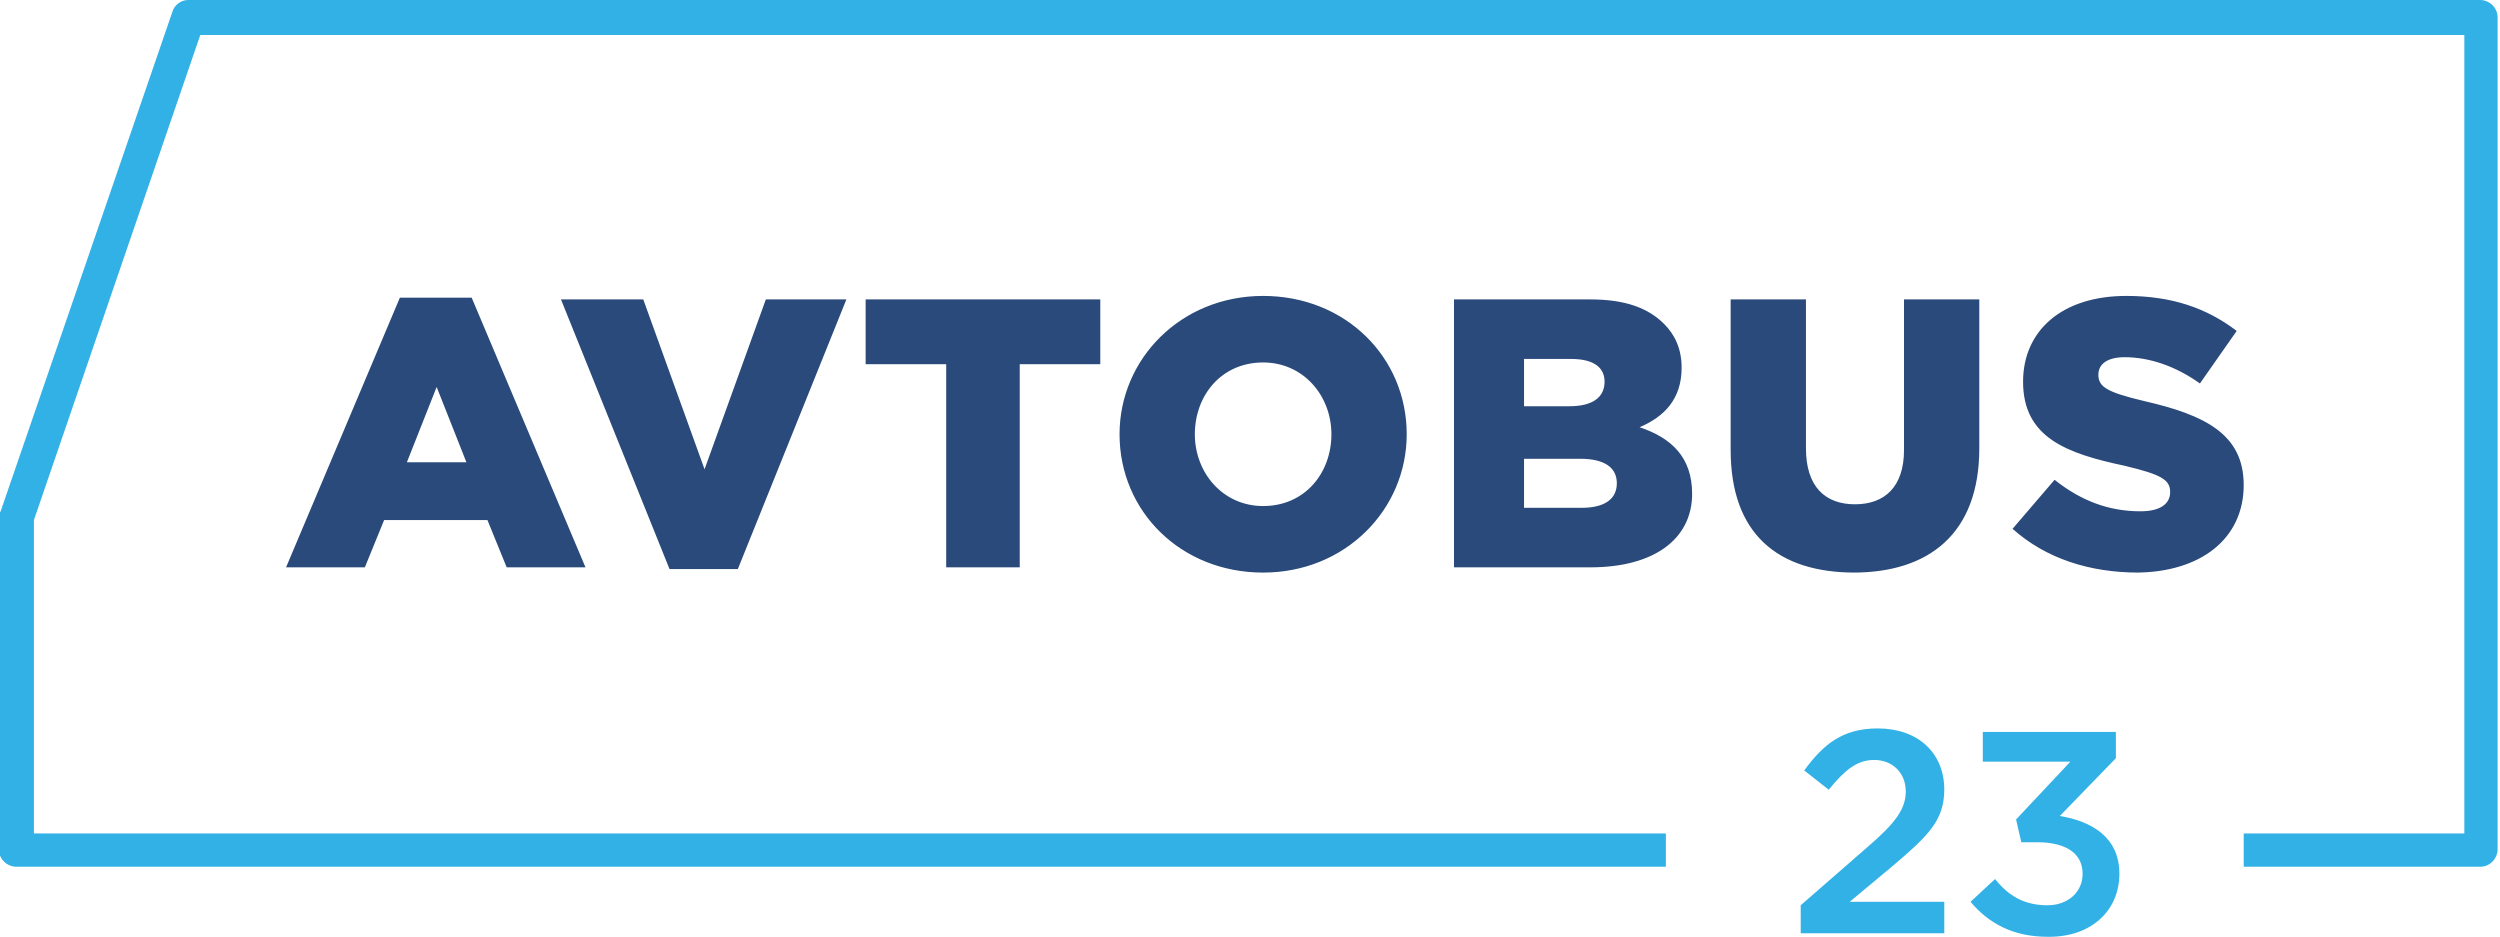
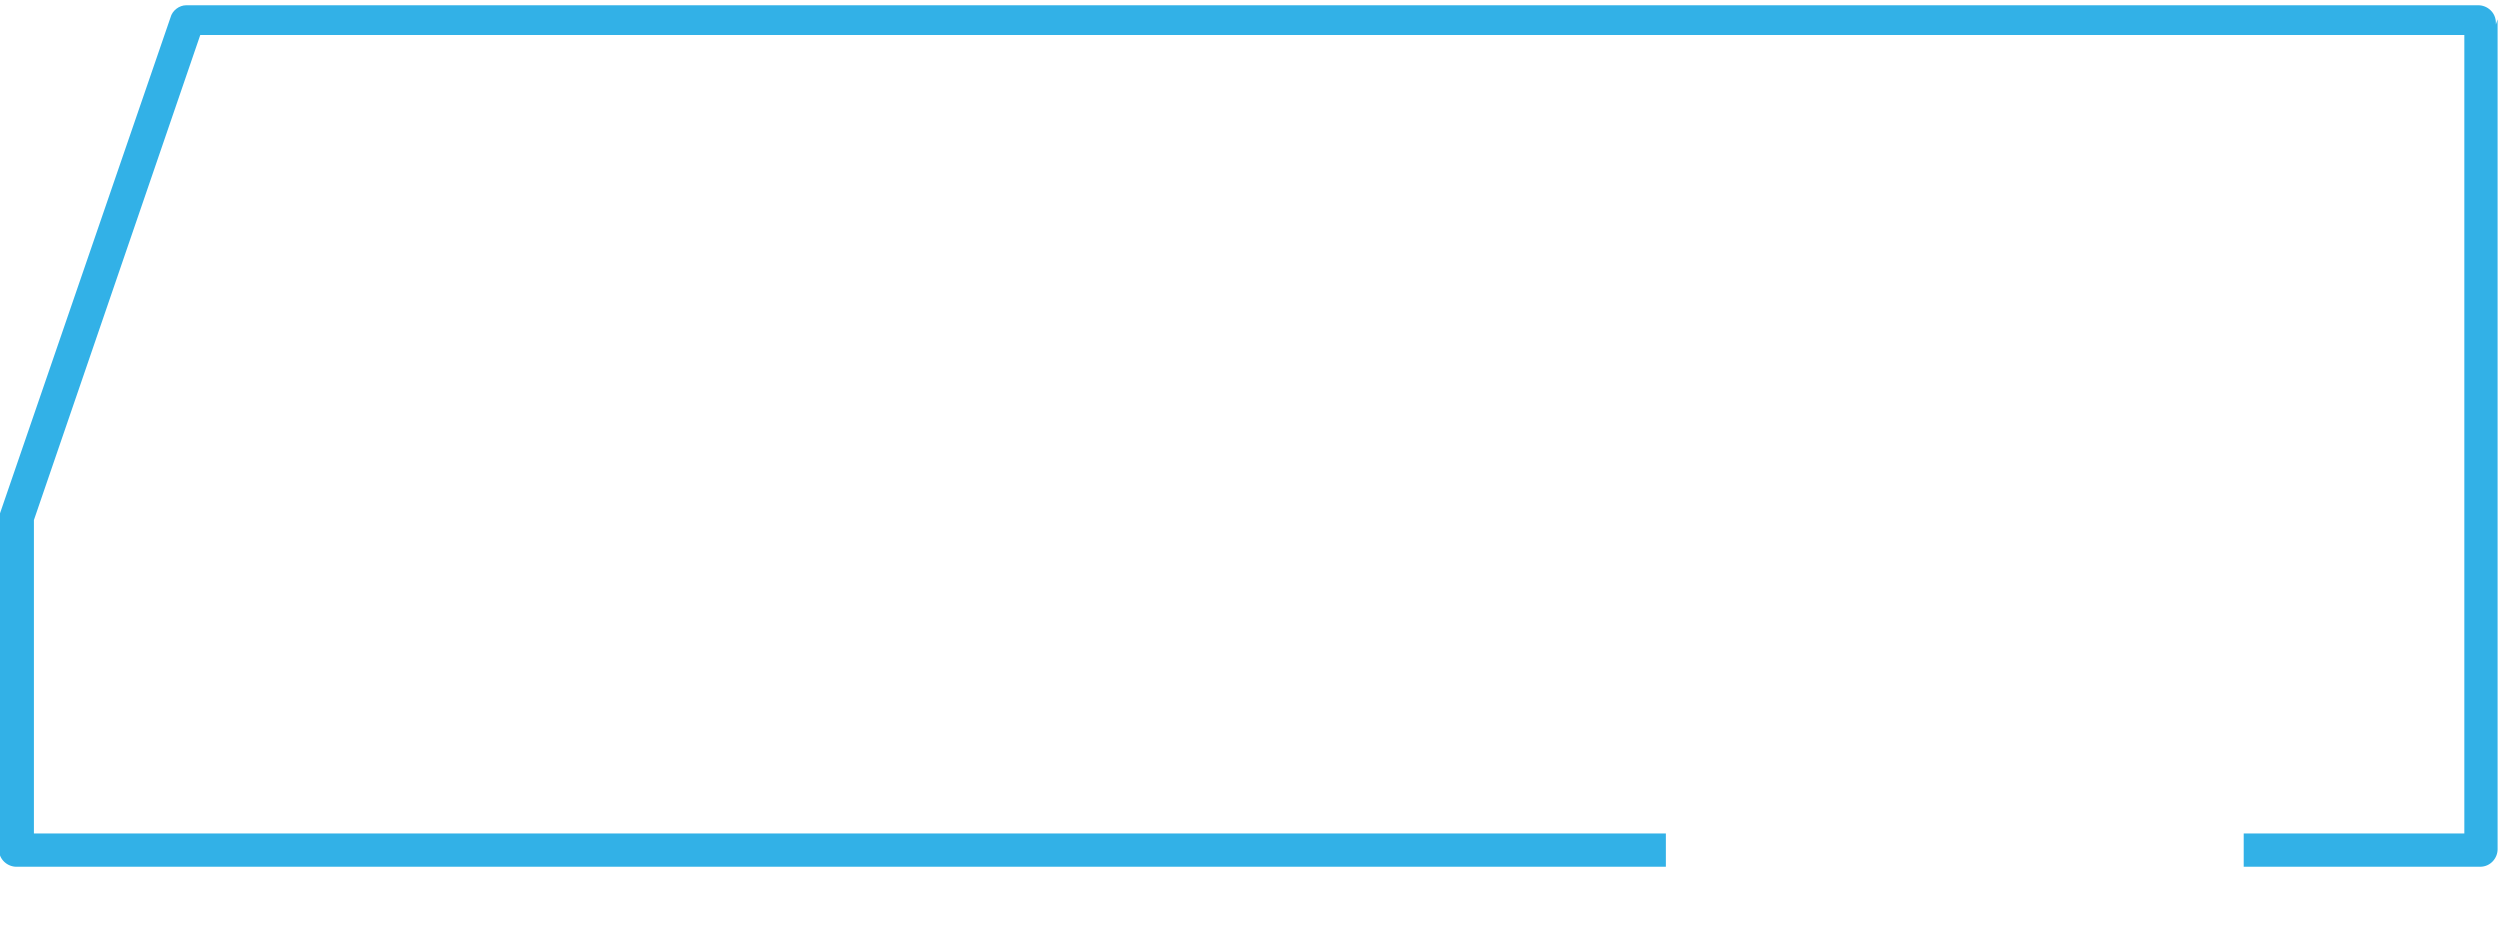
<svg xmlns="http://www.w3.org/2000/svg" xml:space="preserve" width="218.444mm" height="81.855mm" version="1.1" style="shape-rendering:geometricPrecision; text-rendering:geometricPrecision; image-rendering:optimizeQuality; fill-rule:evenodd; clip-rule:evenodd" viewBox="0 0 1427 535">
  <defs>
    <style type="text/css">
   
    .fil1 {fill:#294A7A;fill-rule:nonzero}
    .fil0 {fill:#32B1E7;fill-rule:nonzero}
   
  </style>
  </defs>
  <g id="Слой_x0020_1">
    <g id="_1188324896">
-       <path class="fil0" d="M1426 11l0 474c0,5 -4,10 -10,10l0 0 -135 0 0 -19 126 0 0 -456 -1293 0 -95 277 0 179 932 0 0 19 -942 0c-5,0 -10,-4 -10,-10l0 -190c0,-1 0,-2 1,-3l98 -285c1,-4 5,-7 9,-7l0 0 1309 0c5,0 10,4 10,10 0,0 0,1 0,1z" />
-       <path class="fil1" d="M164 324l44 0 11 -27 59 0 11 27 45 0 -65 -154 -41 0 -65 154zm68 -60l17 -43 17 43 -34 0zm150 61l39 0 62 -154 -46 0 -35 97 -35 -97 -47 0 62 154zm158 -1l42 0 0 -116 46 0 0 -37 -134 0 0 37 46 0 0 116zm181 3c47,0 82,-36 82,-79 0,-44 -35,-79 -82,-79 -47,0 -82,36 -82,79 0,44 35,79 82,79zm0 -38c-23,0 -39,-19 -39,-41 0,-22 15,-41 39,-41 23,0 39,19 39,41 0,22 -15,41 -39,41zm108 35l79 0c36,0 58,-16 58,-42 0,-21 -12,-32 -30,-38 14,-6 24,-16 24,-34 0,-11 -4,-19 -10,-25 -9,-9 -22,-14 -42,-14l-78 0 0 153zm41 -34l0 -28 32 0c14,0 21,5 21,14 0,9 -7,14 -20,14l-33 0zm0 -58l0 -27 27 0c13,0 19,5 19,13 0,9 -7,14 -20,14l-27 0zm188 95c43,0 72,-22 72,-71l0 -85 -43 0 0 86c0,21 -11,31 -28,31 -17,0 -28,-10 -28,-32l0 -85 -43 0 0 86c0,48 27,70 71,70zm161 0c37,0 62,-19 62,-50 0,-29 -22,-40 -57,-48 -21,-5 -26,-8 -26,-15 0,-6 5,-10 15,-10 14,0 29,5 43,15l21 -30c-17,-13 -37,-20 -63,-20 -37,0 -59,20 -59,49 0,32 25,41 58,48 21,5 26,8 26,15 0,7 -6,11 -17,11 -18,0 -34,-6 -49,-18l-24 28c19,17 44,25 72,25z" />
-       <path class="fil0" d="M1027 533l83 0 0 -18 -54 0 24 -20c20,-17 30,-26 30,-44 0,-21 -15,-35 -38,-35 -20,0 -31,9 -42,24l14 11c9,-11 16,-17 26,-17 10,0 18,7 18,18 0,10 -6,18 -21,31l-39 34 0 16zm143 2c24,0 40,-15 40,-36 0,-21 -16,-30 -34,-33l32 -33 0 -15 -76 0 0 17 50 0 -31 33 3 13 9 0c16,0 26,6 26,18 0,11 -9,18 -20,18 -13,0 -22,-5 -30,-15l-14 13c10,12 24,20 44,20z" />
+       <path class="fil0" d="M1426 11l0 474c0,5 -4,10 -10,10l0 0 -135 0 0 -19 126 0 0 -456 -1293 0 -95 277 0 179 932 0 0 19 -942 0c-5,0 -10,-4 -10,-10l0 -190l98 -285c1,-4 5,-7 9,-7l0 0 1309 0c5,0 10,4 10,10 0,0 0,1 0,1z" />
    </g>
  </g>
</svg>